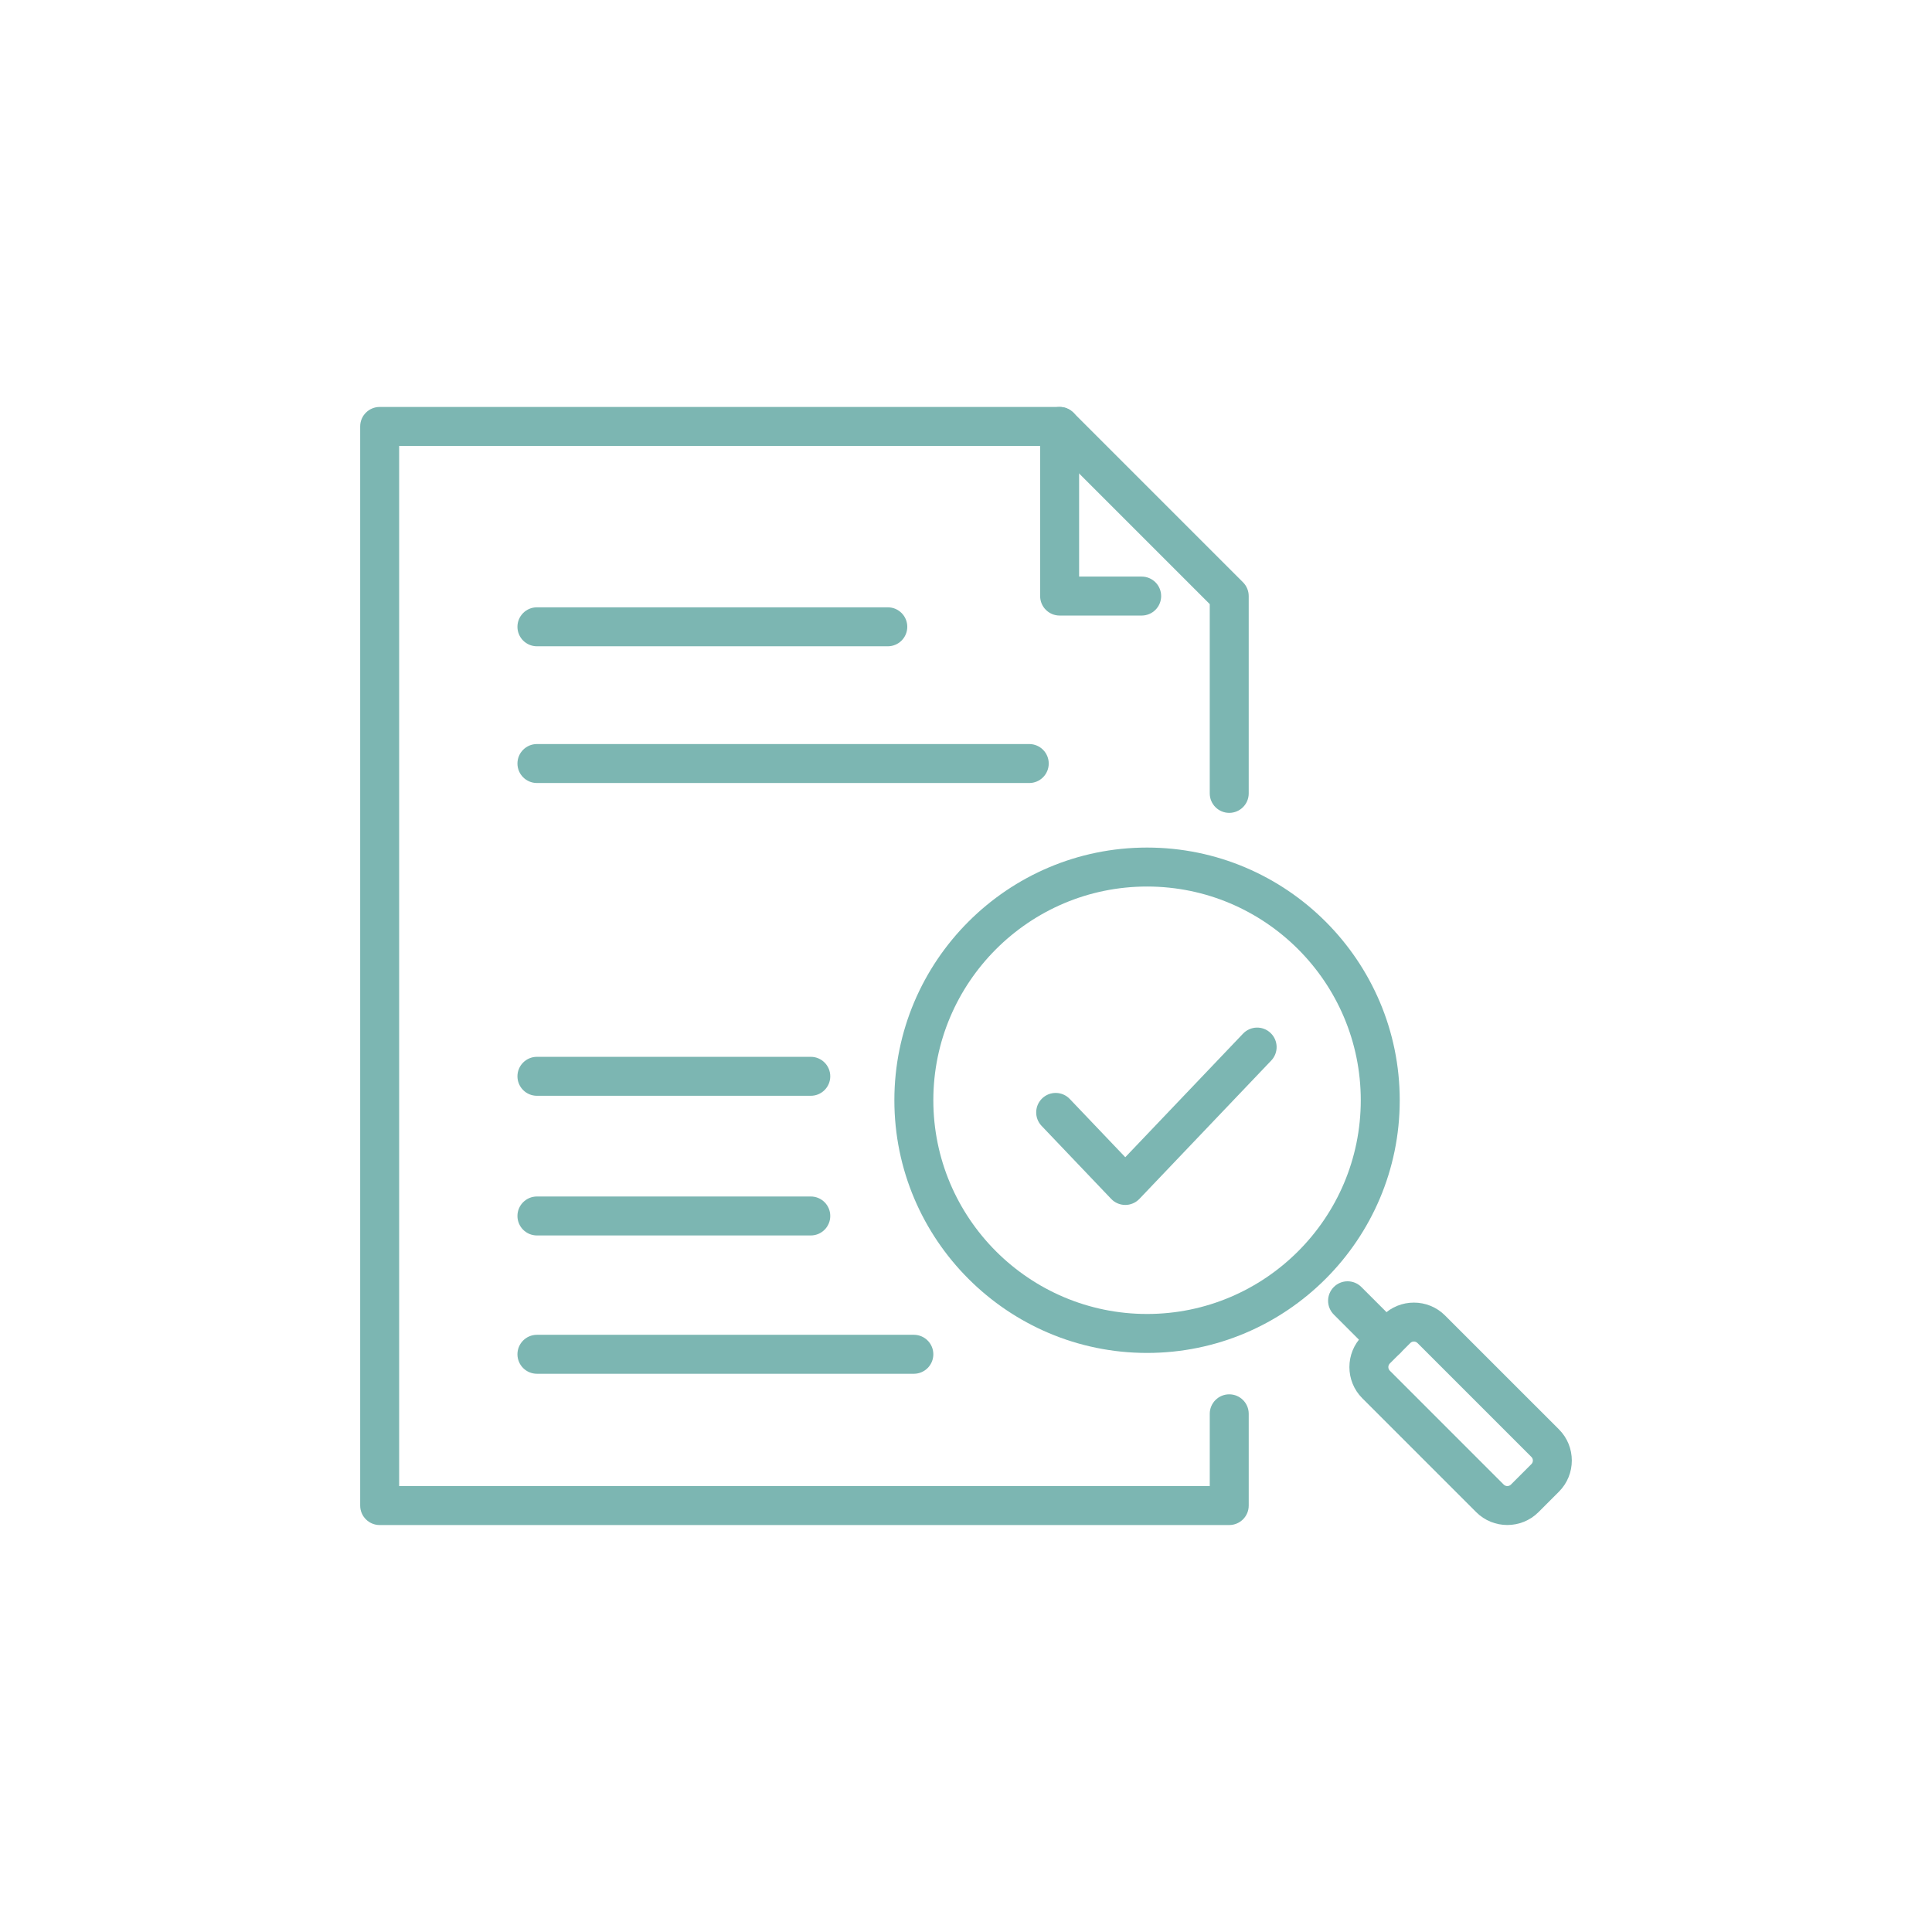
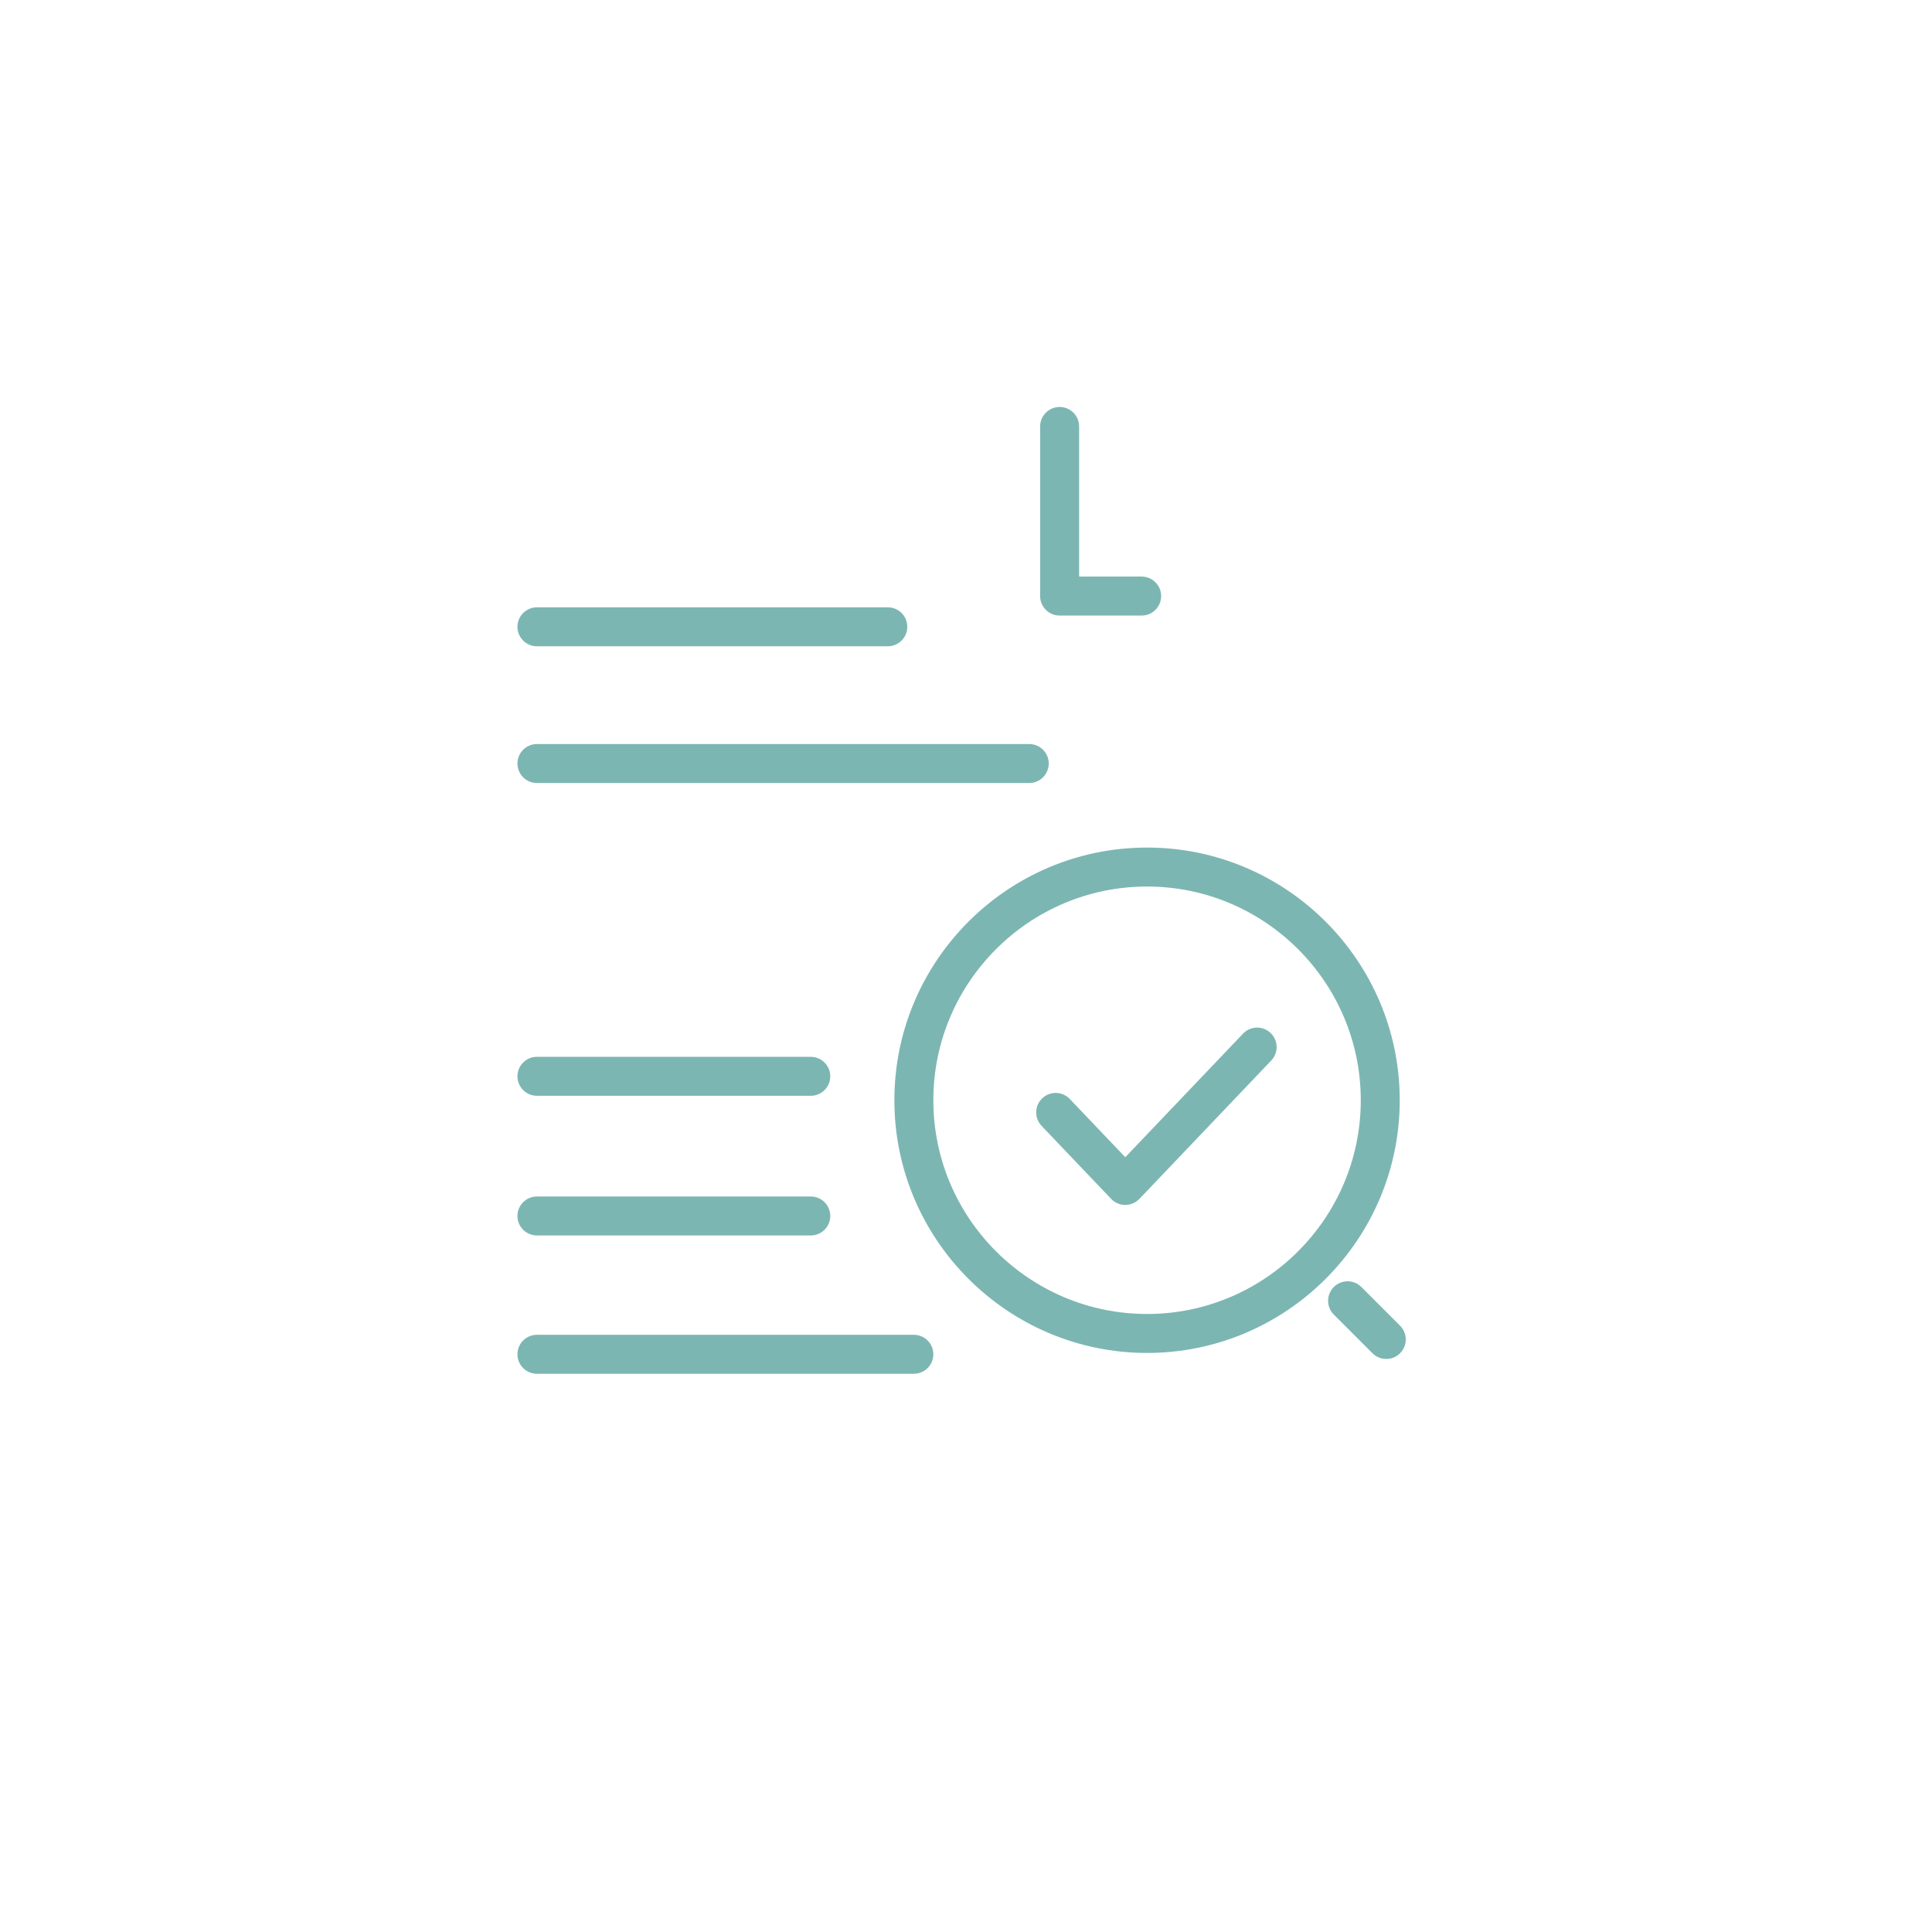
<svg xmlns="http://www.w3.org/2000/svg" id="_ëÎÓÈ_1" data-name="ëÎÓÈ 1" viewBox="0 0 500 500">
  <defs>
    <style>
      .cls-1 {
        fill: #7cb6b2;
      }
    </style>
  </defs>
  <path class="cls-1" d="M296.856,350.139c-36.058,0-65.394-29.338-65.394-65.397,0-36.059,29.336-65.394,65.394-65.394,36.058,0,65.394,29.335,65.394,65.394,0,36.06-29.336,65.397-65.394,65.397ZM296.856,229.433c-30.498,0-55.31,24.813-55.31,55.31,0,30.5,24.812,55.313,55.31,55.313,30.498,0,55.31-24.813,55.31-55.313,0-30.497-24.812-55.31-55.31-55.31Z" />
  <path class="cls-1" d="M358.77,351.698c-1.29,0-2.58-.492-3.565-1.477l-10.017-10.014c-1.97-1.967-1.97-5.16-.001-7.13,1.97-1.97,5.162-1.97,7.131,0l10.017,10.014c1.97,1.967,1.97,5.16.001,7.13-.985.985-2.276,1.477-3.566,1.477Z" />
-   <path class="cls-1" d="M390.094,394.67c-2.919,0-5.838-1.108-8.061-3.331l-29.476-29.476c-4.444-4.446-4.444-11.679-.001-16.125l5.295-5.292c4.446-4.445,11.68-4.445,16.125,0l29.476,29.473c4.444,4.446,4.444,11.679.001,16.125h0l-5.294,5.295c-2.224,2.223-5.146,3.331-8.065,3.331ZM365.914,347.191c-.249,0-.613.068-.933.385l-5.294,5.292c-.513.515-.513,1.351.001,1.866l29.474,29.476c.516.512,1.353.515,1.867-.003l5.291-5.292c.515-.515.515-1.351,0-1.866l-29.474-29.473c-.319-.318-.684-.385-.933-.385ZM399.887,382.479h.028-.028Z" />
  <path class="cls-1" d="M291.222,311.838c-1.379,0-2.698-.566-3.651-1.564l-18.013-18.902c-1.92-2.014-1.843-5.208.172-7.127,2.016-1.925,5.207-1.846,7.13.172l14.362,15.07,30.476-31.98c1.923-2.017,5.115-2.096,7.128-.172,2.016,1.919,2.093,5.113.173,7.127l-34.126,35.812c-.953.999-2.271,1.564-3.651,1.564Z" />
  <path class="cls-1" d="M295.463,159.303h-21.233c-2.784,0-5.042-2.257-5.042-5.042v-43.898c0-2.785,2.258-5.042,5.042-5.042s5.042,2.257,5.042,5.042v38.856h16.191c2.784,0,5.042,2.257,5.042,5.042,0,2.785-2.258,5.042-5.042,5.042Z" />
-   <path class="cls-1" d="M318.126,394.679H98.257c-2.784,0-5.042-2.257-5.042-5.042V110.363c0-2.785,2.258-5.042,5.042-5.042h175.973c1.338,0,2.62.532,3.565,1.477l43.895,43.898c.945.946,1.477,2.229,1.477,3.565v51.067c0,2.785-2.258,5.042-5.042,5.042-2.784,0-5.042-2.257-5.042-5.042v-48.979l-40.942-40.944H103.299v269.19h209.785v-18.702c0-2.785,2.258-5.042,5.042-5.042,2.784,0,5.042,2.257,5.042,5.042v23.744c0,2.785-2.258,5.042-5.042,5.042Z" />
  <path class="cls-1" d="M266.368,202.644h-127.41c-2.784,0-5.042-2.257-5.042-5.042s2.258-5.042,5.042-5.042h127.41c2.784,0,5.042,2.257,5.042,5.042s-2.258,5.042-5.042,5.042Z" />
  <path class="cls-1" d="M229.761,167.257h-90.804c-2.784,0-5.042-2.257-5.042-5.042s2.258-5.042,5.042-5.042h90.804c2.784,0,5.042,2.257,5.042,5.042s-2.258,5.042-5.042,5.042Z" />
  <path class="cls-1" d="M209.83,283.589h-70.872c-2.784,0-5.042-2.257-5.042-5.042s2.258-5.042,5.042-5.042h70.872c2.784,0,5.042,2.257,5.042,5.042s-2.258,5.042-5.042,5.042Z" />
  <path class="cls-1" d="M209.83,319.735h-70.872c-2.784,0-5.042-2.257-5.042-5.042s2.258-5.042,5.042-5.042h70.872c2.784,0,5.042,2.257,5.042,5.042s-2.258,5.042-5.042,5.042Z" />
  <path class="cls-1" d="M236.504,355.53h-97.547c-2.784,0-5.042-2.257-5.042-5.042s2.258-5.042,5.042-5.042h97.547c2.784,0,5.042,2.257,5.042,5.042s-2.258,5.042-5.042,5.042Z" />
</svg>